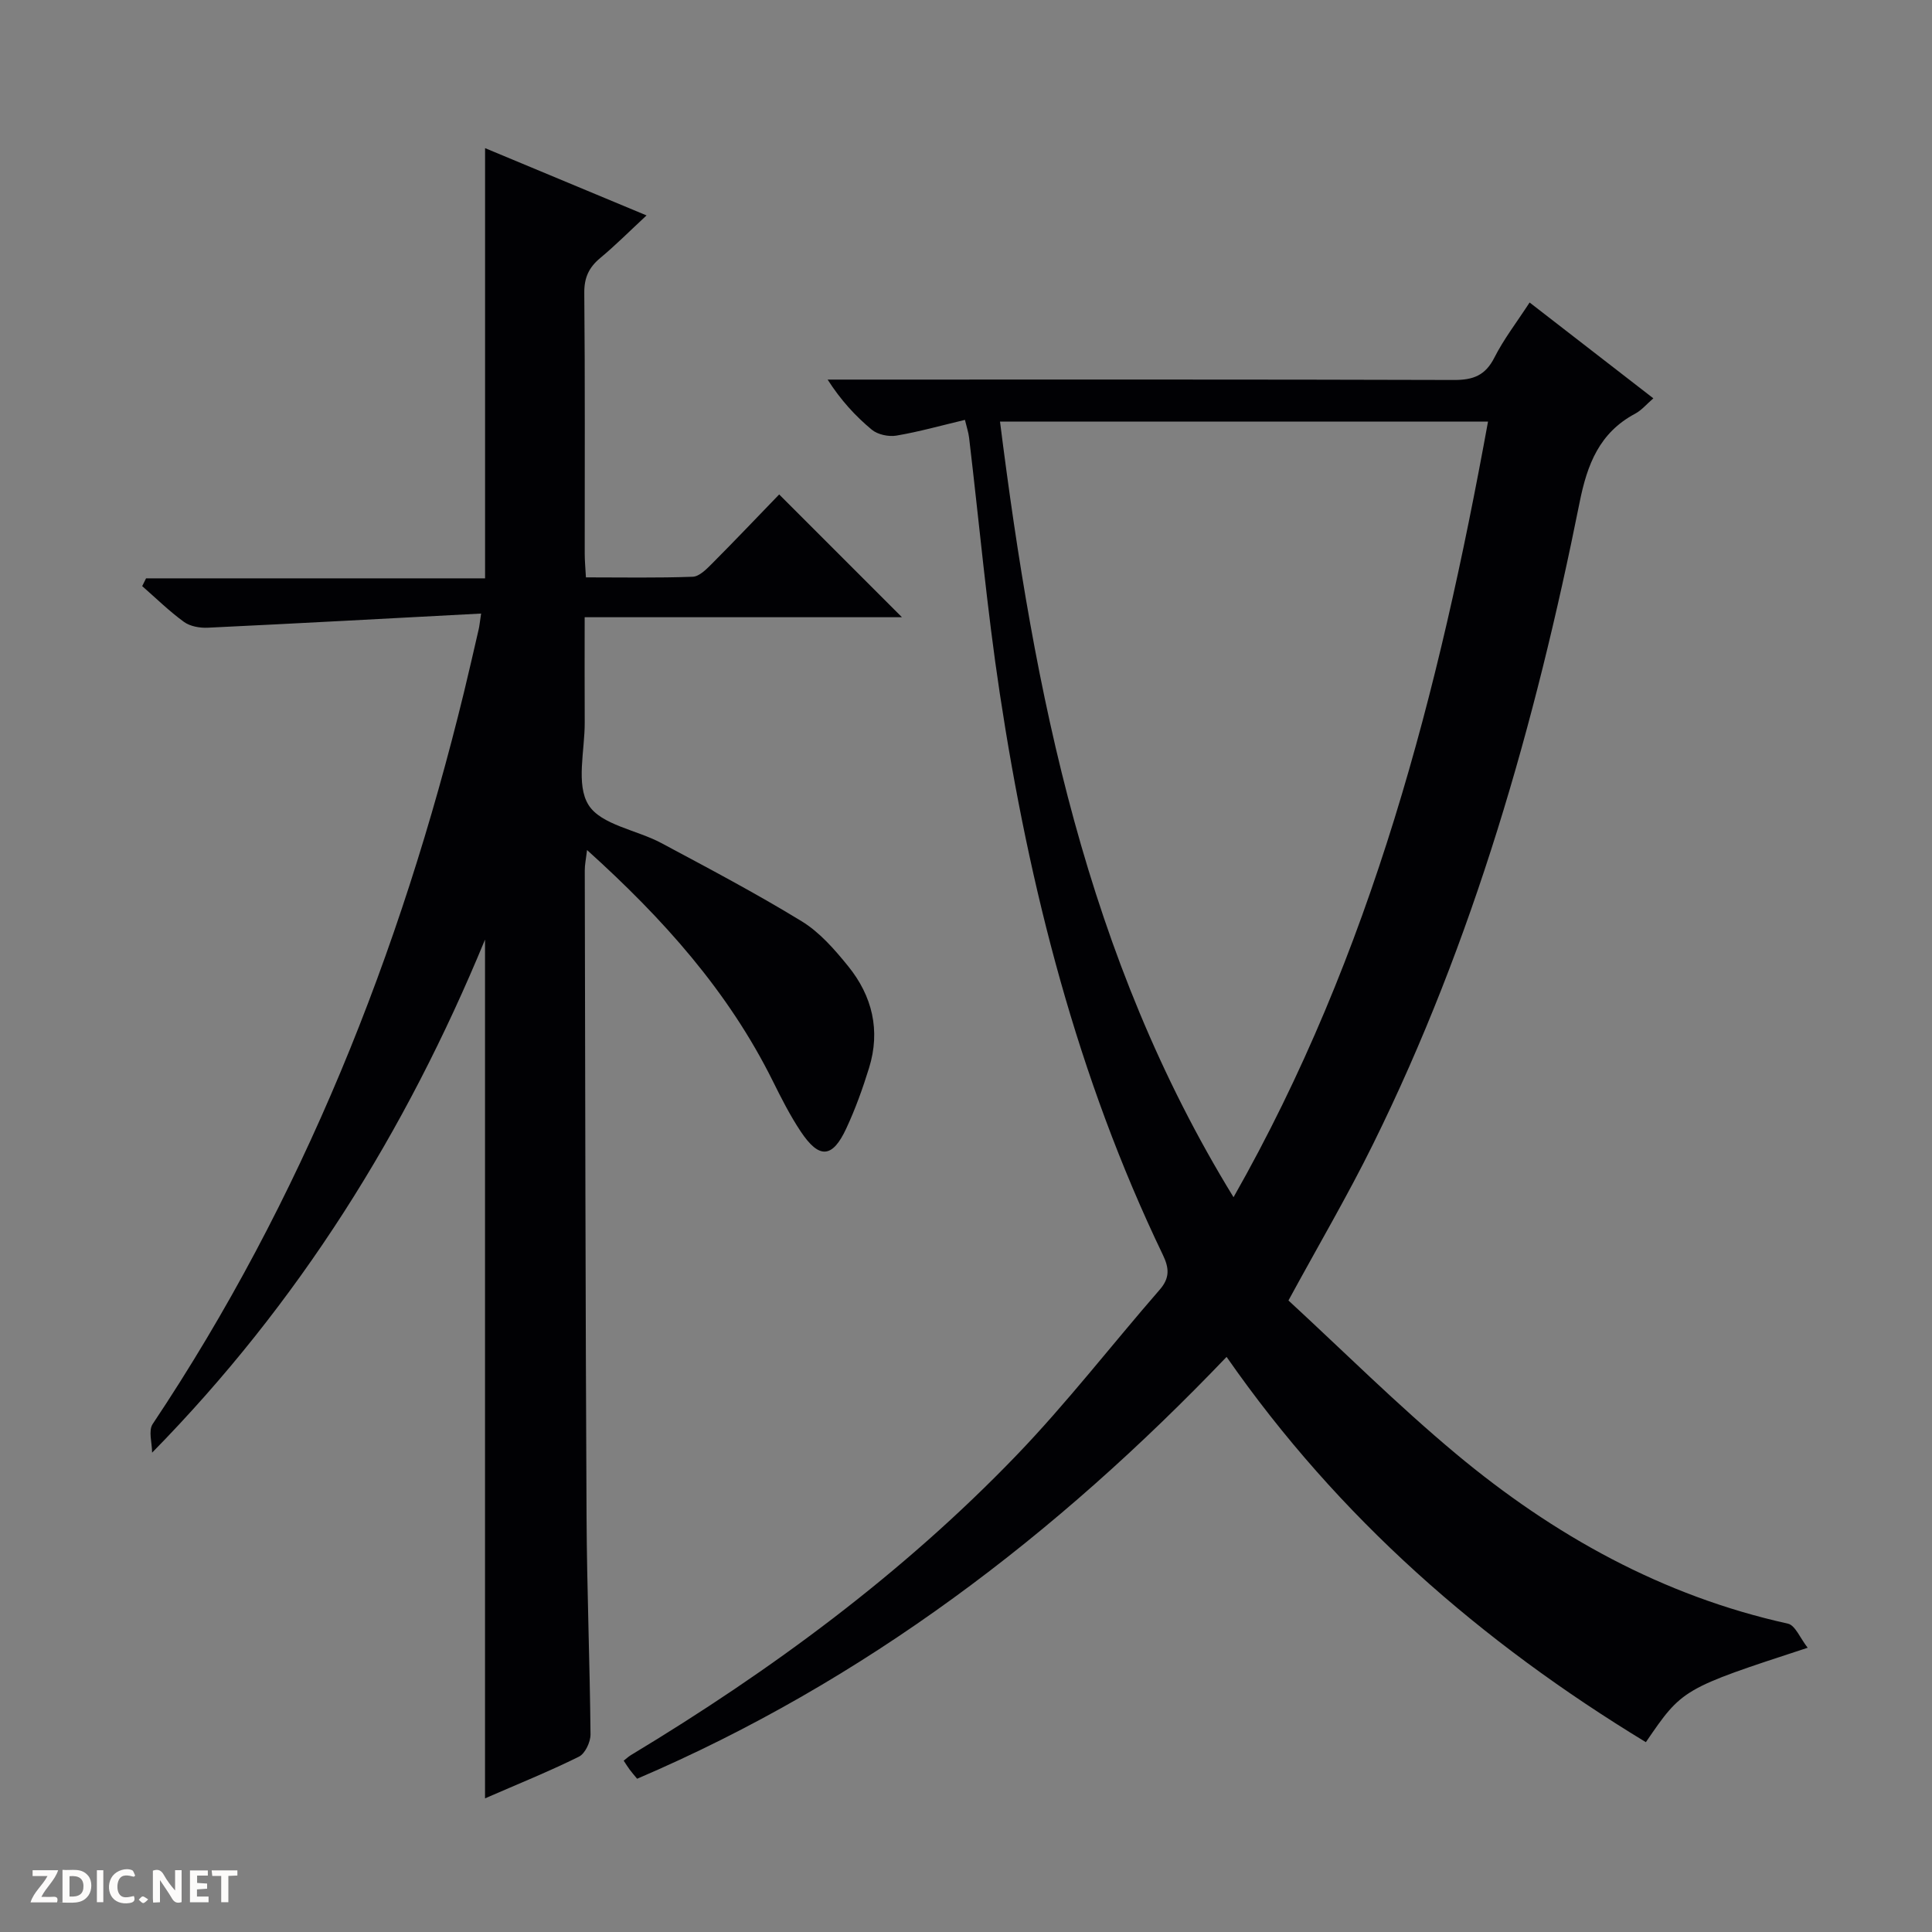
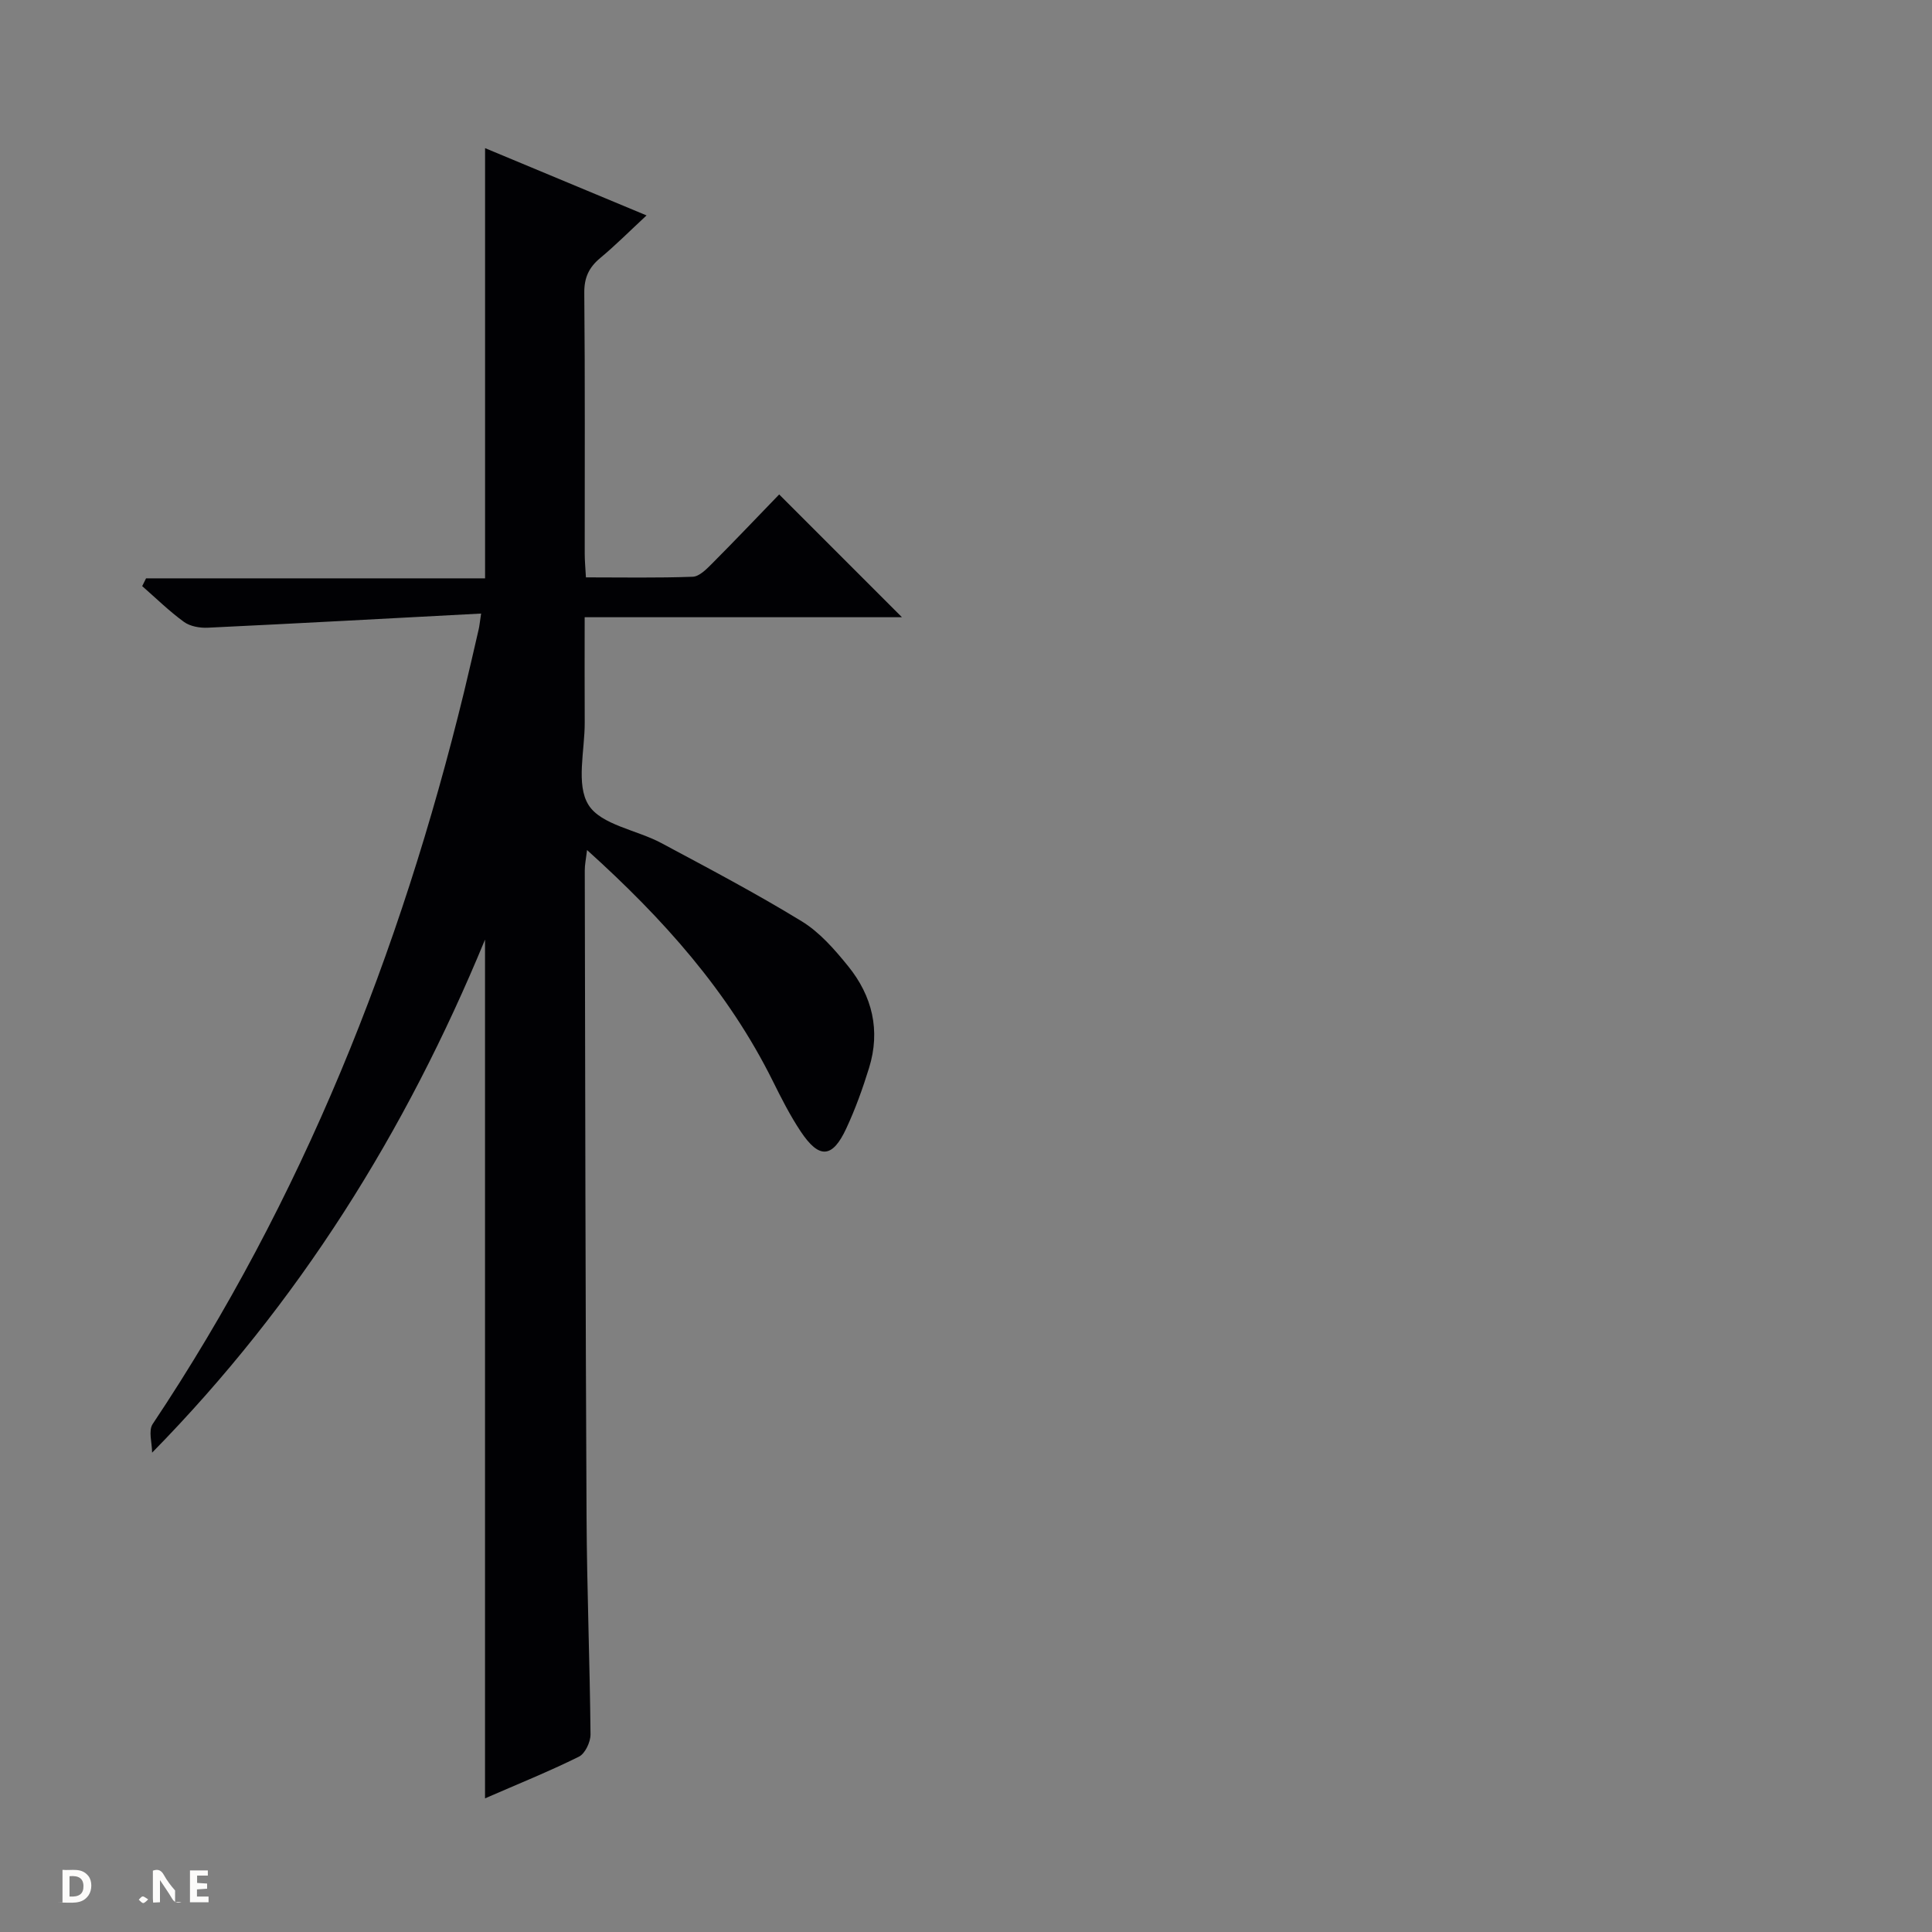
<svg xmlns="http://www.w3.org/2000/svg" enable-background="new 0 0 400 400" viewBox="0 0 400 400">
  <rect x="0" y="0" width="400" height="400" fill="#808080" stroke="none" />
  <g fill="#fcfbfa">
-     <path d="m37.59 393.81c-.92.31-1.52.05-2-.78-.7-1.2-1.52-2.34-2.47-3.78v4.59c-.55.03-.95.05-1.41.07-.03-.37-.06-.64-.06-.91 0-1.91 0-3.81 0-5.7 1.13-.41 1.77-.03 2.29.91.62 1.11 1.38 2.14 2.31 3.19v-4.2h1.35v6.61z" />
+     <path d="m37.59 393.81c-.92.31-1.52.05-2-.78-.7-1.2-1.52-2.34-2.47-3.78v4.59c-.55.03-.95.05-1.41.07-.03-.37-.06-.64-.06-.91 0-1.91 0-3.81 0-5.7 1.13-.41 1.77-.03 2.29.91.62 1.11 1.38 2.14 2.31 3.19v-4.2v6.61z" />
    <path d="m12.94 393.88v-6.75c1.9.19 3.93-.54 5.37 1.29.8 1.01.78 2.88.03 3.97-1.37 1.97-3.4 1.51-6.4 1.49m2.45-1.22c2.04.12 2.92-.58 2.89-2.21-.03-1.51-.98-2.19-2.89-2z" />
-     <path d="m11.81 393.87h-5.49c.68-2.18 2.47-3.48 3.51-5.45h-3.08v-1.21h5.29c-.71 2.13-2.44 3.48-3.47 5.51.86 0 1.63.04 2.39-.01.79-.05 1.14.21.85 1.16" />
    <path d="m39.33 393.86v-6.61h3.7v1.07h-2.22v1.52c.68.04 1.34.09 2.07.13v1.07c-.72.05-1.38.09-2.1.14v1.48h2.4v1.19h-3.85z" />
-     <path d="m27.71 388.56c-1.15-.3-2.46-.61-3.1.64-.37.73-.41 1.93-.06 2.67.63 1.35 1.99.93 3.17.68.35.94-.01 1.32-.93 1.46-1.62.25-3.05-.27-3.76-1.48-.73-1.24-.6-3.03.31-4.17.88-1.11 2.71-1.7 4-1.16.32.13.44.74.65 1.12-.1.08-.19.16-.28.24" />
-     <path d="m49.15 387.24v1.07c-.59.02-1.17.05-1.87.08v5.44h-1.48v-5.44h-1.85c-.05-.4-.08-.73-.13-1.15z" />
-     <path d="m20.06 387.21h1.33v6.62h-1.33z" />
    <path d="m30.68 393.25c-.39.38-.8.79-1.05.76-.32-.05-.6-.45-.9-.7.26-.24.51-.64.8-.67.29-.04.62.3 1.15.61" />
  </g>
-   <path d="m266.76 269.25c11.24 10.35 22.55 21.63 34.76 31.81 20.16 16.81 42.69 29.36 68.65 35.1 1.52.34 2.53 3 4.09 4.99-25.93 8.48-25.93 8.48-33.5 19.55-34.07-20.7-63.56-46.35-86.81-79.77-35.26 36.88-74.9 67.16-122.04 87.34-.58-.7-1.09-1.28-1.55-1.9-.4-.53-.74-1.11-1.23-1.84.5-.39.95-.82 1.47-1.14 29.06-17.52 56.24-37.55 79.81-62.04 10.48-10.89 19.77-22.93 29.71-34.35 2.1-2.41 1.95-4.46.65-7.17-17.73-36.87-27.69-76.06-33.78-116.29-2.66-17.56-4.25-35.28-6.35-52.92-.13-1.1-.5-2.18-.86-3.69-4.92 1.17-9.52 2.47-14.2 3.26-1.61.27-3.86-.21-5.09-1.23-3.39-2.82-6.41-6.1-9.14-10.37h5.72c41.33 0 82.66-.05 124 .08 3.95.01 6.46-.95 8.32-4.62 1.94-3.83 4.61-7.29 7.3-11.42 8.46 6.55 16.81 13.02 25.62 19.84-1.39 1.19-2.43 2.47-3.77 3.18-7.4 3.95-9.92 10.47-11.5 18.37-9.19 45.87-21.94 90.67-42.74 132.81-5.21 10.57-11.19 20.74-17.54 32.42zm-59.72-181.97c7.09 56.18 17.8 110.85 48.35 160.59 28.72-50.55 42.53-104.79 52.69-160.59-33.86 0-67.24 0-101.04 0z" fill="#010104" />
  <path d="m100.42 372.33c0-59.36 0-118.09 0-177.8-16.45 39.88-38.57 75.3-68.93 106.23 0-2-.81-4.54.12-5.93 31.01-46.47 51.27-97.47 64.45-151.5 1.06-4.36 2.05-8.73 3.06-13.1.14-.6.19-1.22.49-3.2-19.17 1.01-37.87 2.04-56.58 2.93-1.65.08-3.66-.27-4.94-1.2-3.06-2.22-5.79-4.91-8.65-7.41.27-.54.54-1.07.8-1.61h70.19c0-30.02 0-59.25 0-89.07 10.93 4.55 21.76 9.06 33.43 13.93-3.42 3.17-6.38 6.15-9.59 8.82-2.35 1.96-3.33 4.06-3.3 7.23.17 17.99.08 35.99.09 53.98 0 1.46.14 2.92.25 4.91 7.53 0 14.83.14 22.11-.13 1.36-.05 2.84-1.56 3.97-2.69 4.79-4.81 9.47-9.74 13.93-14.35 8.81 8.81 17.01 17.01 25.42 25.42-21.59 0-43.28 0-65.69 0 0 7.57-.03 14.67.01 21.76.03 5.82-1.86 12.9.79 17.11 2.6 4.13 9.94 5.15 15.02 7.86 9.8 5.24 19.64 10.43 29.11 16.22 3.73 2.28 6.83 5.85 9.63 9.31 4.99 6.16 6.72 13.31 4.32 21.05-1.32 4.27-2.84 8.51-4.73 12.56-2.87 6.17-5.61 6.33-9.43.59-2.2-3.31-4.02-6.9-5.79-10.47-9.19-18.5-22.62-33.54-38.44-47.79-.22 1.88-.48 3.06-.47 4.24.09 44.65.14 89.3.37 133.95.08 14.97.68 29.94.82 44.91.01 1.58-1.12 3.98-2.4 4.61-6.22 3.08-12.67 5.68-19.44 8.63z" fill="#010104" />
</svg>